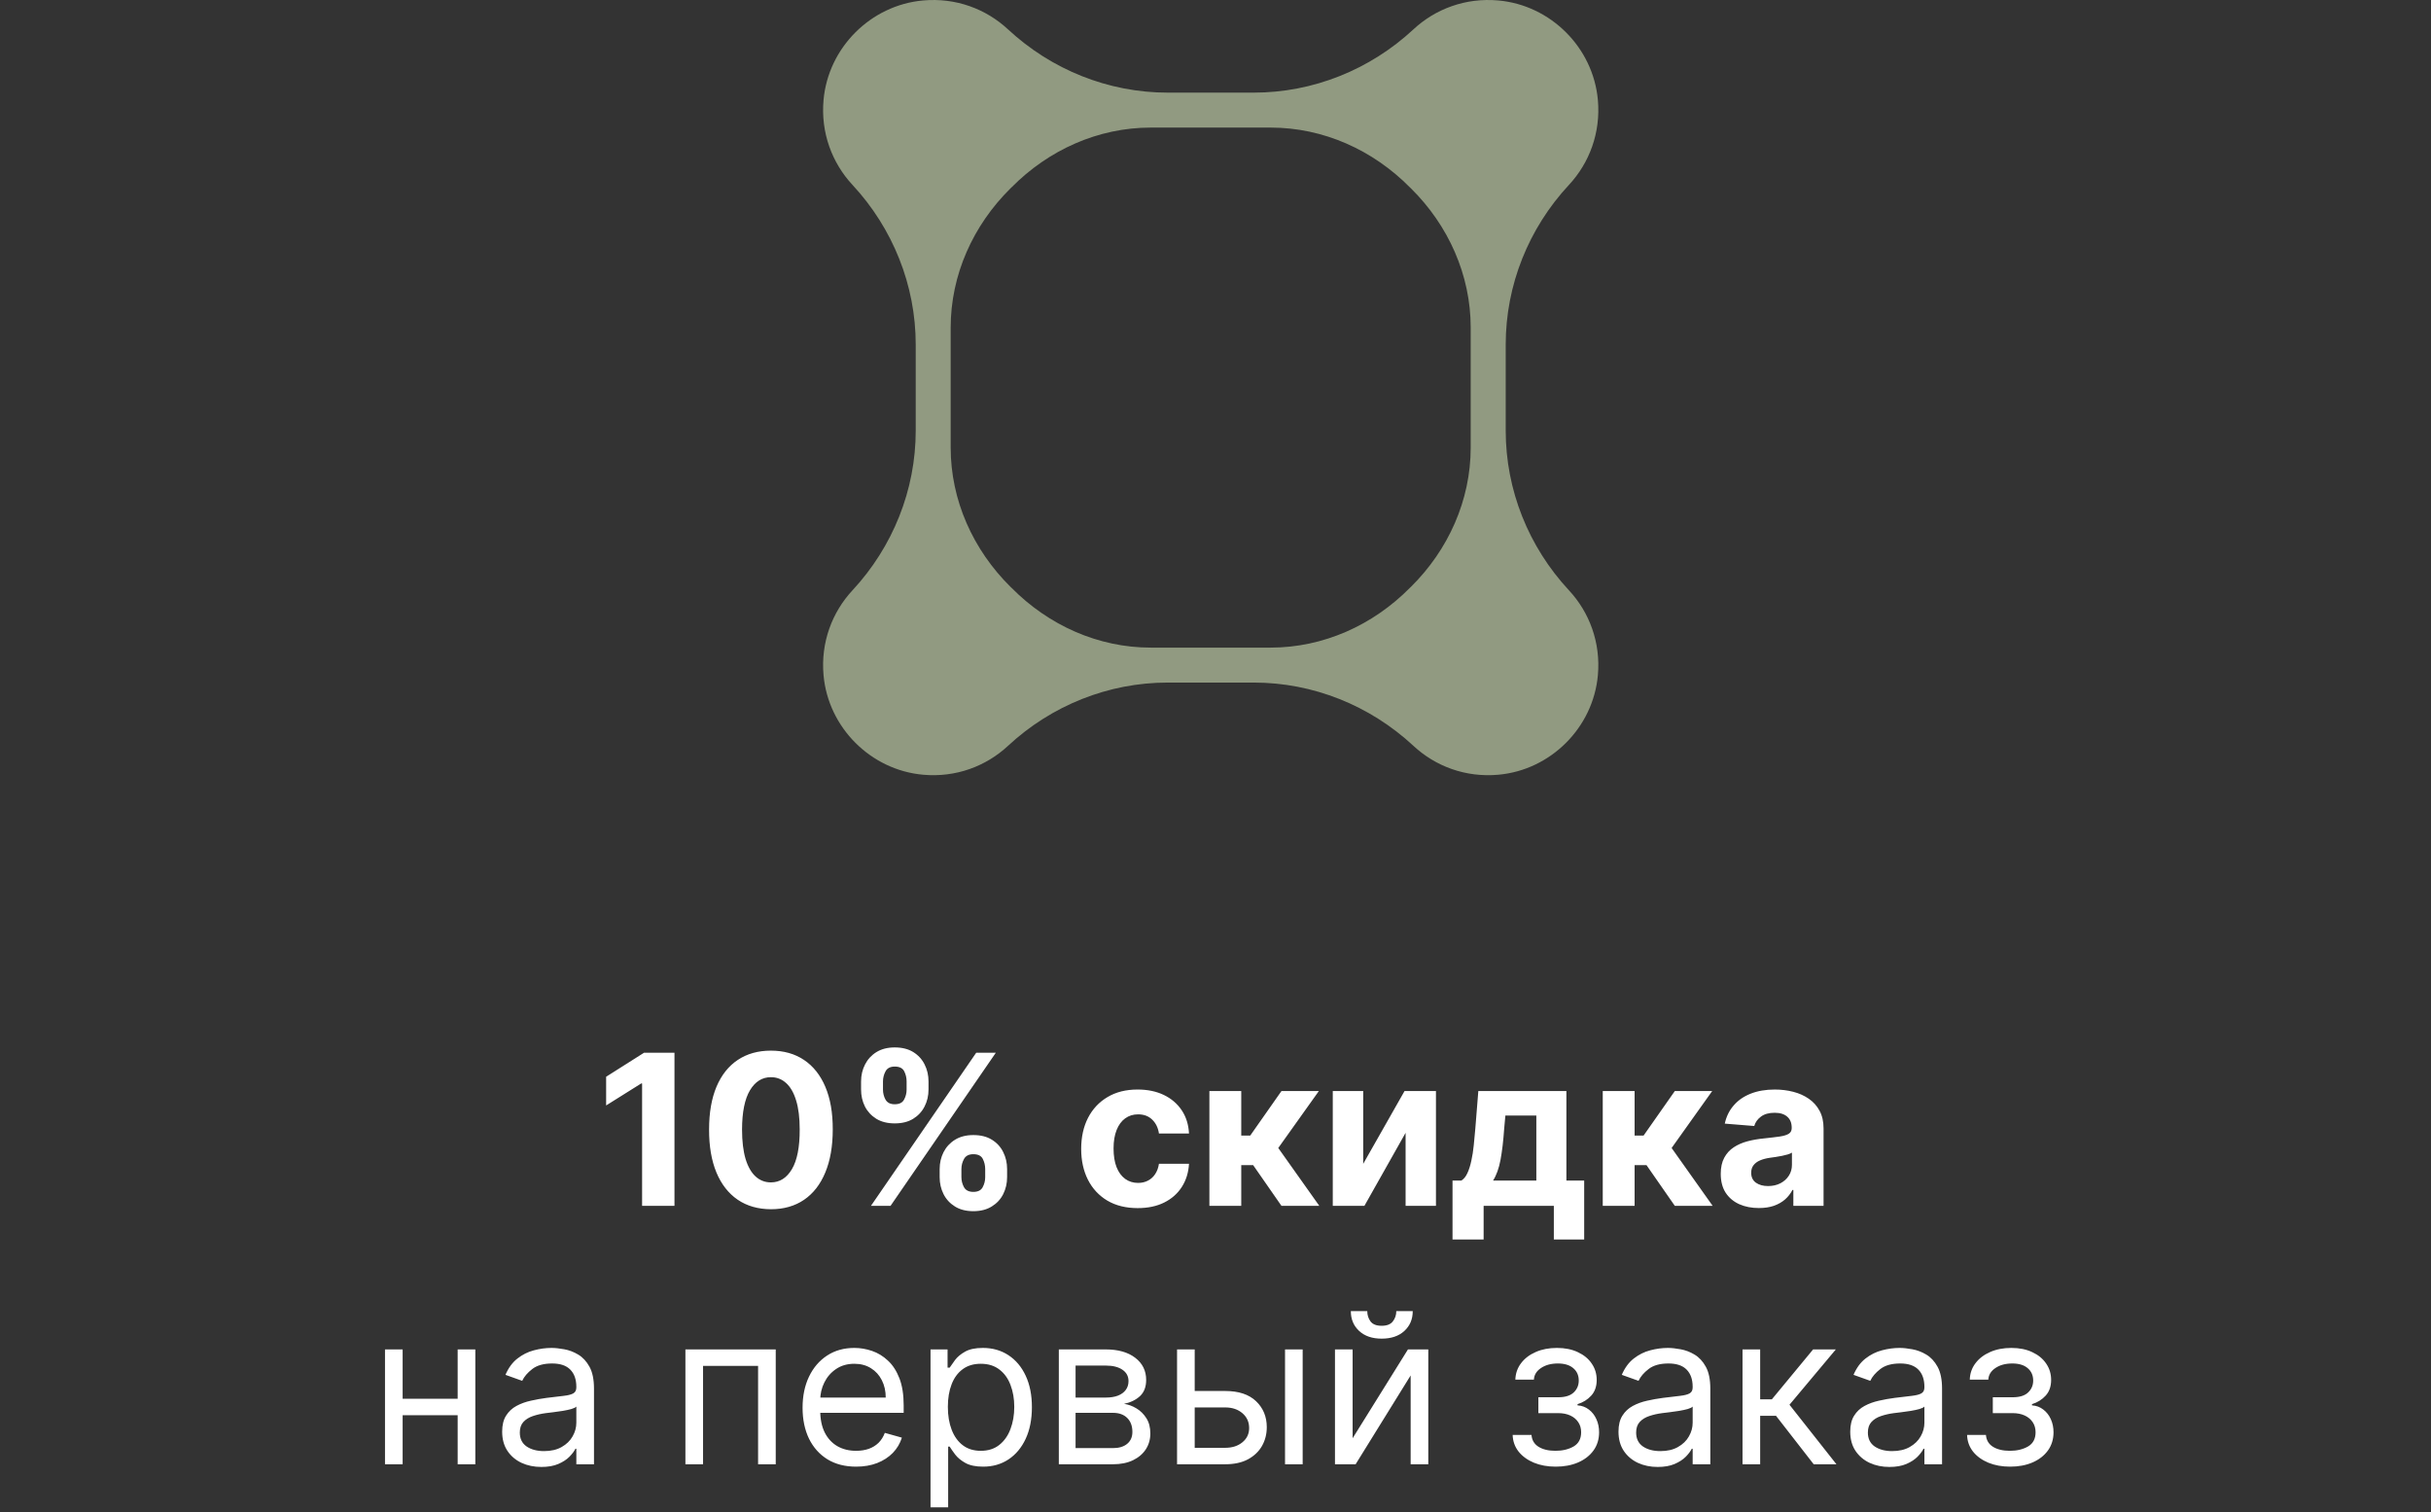
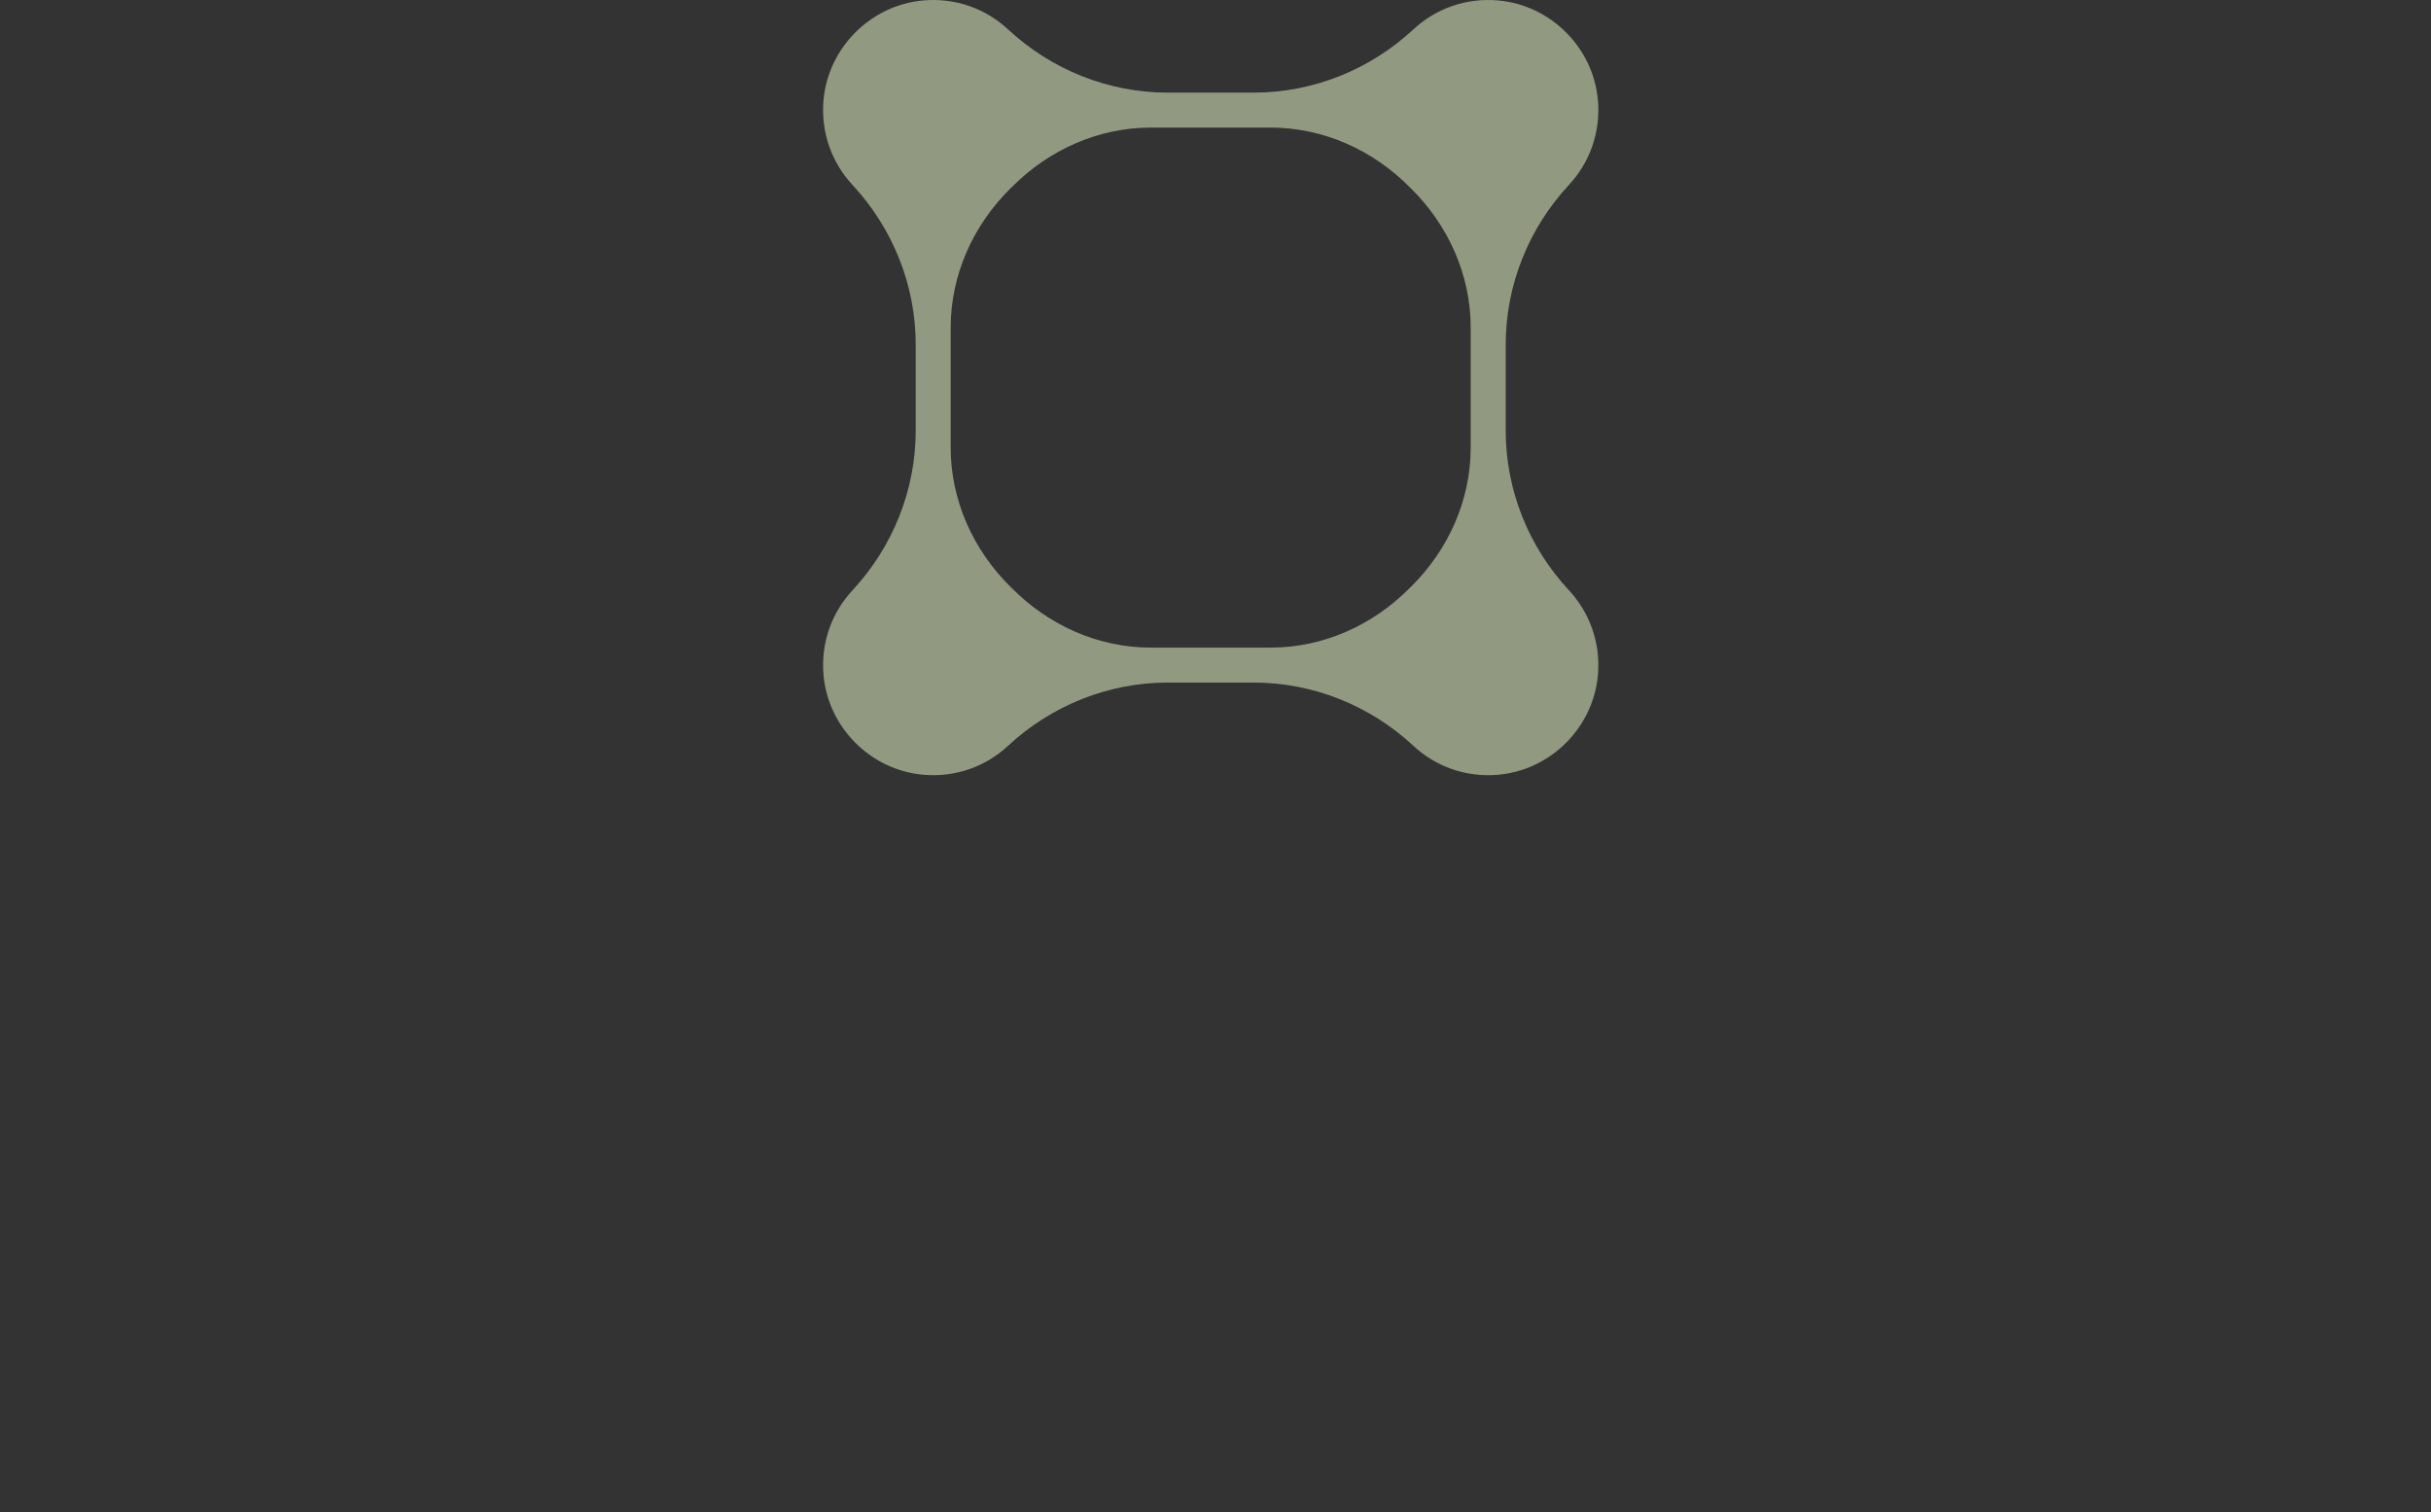
<svg xmlns="http://www.w3.org/2000/svg" width="254" height="158" viewBox="0 0 254 158" fill="none">
  <rect x="0" y="0" width="254" height="158" fill="#333333" stroke="none" />
-   <path d="M70.472 110V126H67.089V113.211H66.995L63.331 115.508V112.508L67.292 110H70.472ZM80.548 126.352C79.204 126.346 78.048 126.016 77.079 125.359C76.116 124.703 75.373 123.753 74.853 122.508C74.337 121.263 74.082 119.766 74.087 118.016C74.087 116.271 74.345 114.784 74.86 113.555C75.381 112.326 76.123 111.391 77.087 110.75C78.056 110.104 79.209 109.781 80.548 109.781C81.886 109.781 83.037 110.104 84.001 110.75C84.97 111.396 85.715 112.333 86.235 113.562C86.756 114.786 87.014 116.271 87.009 118.016C87.009 119.771 86.748 121.271 86.228 122.516C85.712 123.76 84.972 124.711 84.009 125.367C83.045 126.023 81.892 126.352 80.548 126.352ZM80.548 123.547C81.465 123.547 82.196 123.086 82.743 122.164C83.29 121.242 83.561 119.859 83.556 118.016C83.556 116.802 83.431 115.792 83.181 114.984C82.936 114.177 82.587 113.57 82.134 113.164C81.686 112.758 81.157 112.555 80.548 112.555C79.636 112.555 78.907 113.01 78.36 113.922C77.814 114.833 77.537 116.198 77.532 118.016C77.532 119.245 77.655 120.271 77.899 121.094C78.149 121.911 78.501 122.526 78.954 122.937C79.407 123.344 79.939 123.547 80.548 123.547ZM98.179 123V122.156C98.179 121.516 98.314 120.927 98.585 120.391C98.861 119.849 99.259 119.417 99.78 119.094C100.306 118.766 100.947 118.602 101.702 118.602C102.468 118.602 103.111 118.763 103.632 119.086C104.158 119.409 104.554 119.841 104.819 120.383C105.09 120.919 105.226 121.51 105.226 122.156V123C105.226 123.641 105.09 124.232 104.819 124.773C104.549 125.31 104.15 125.74 103.624 126.063C103.098 126.391 102.457 126.555 101.702 126.555C100.937 126.555 100.293 126.391 99.772 126.063C99.252 125.74 98.856 125.31 98.585 124.773C98.314 124.232 98.179 123.641 98.179 123ZM100.452 122.156V123C100.452 123.37 100.541 123.719 100.718 124.047C100.9 124.375 101.228 124.539 101.702 124.539C102.176 124.539 102.499 124.378 102.671 124.055C102.848 123.732 102.937 123.38 102.937 123V122.156C102.937 121.776 102.853 121.422 102.687 121.094C102.52 120.766 102.192 120.602 101.702 120.602C101.233 120.602 100.908 120.766 100.726 121.094C100.543 121.422 100.452 121.776 100.452 122.156ZM89.968 113.844V113C89.968 112.354 90.106 111.763 90.382 111.227C90.658 110.685 91.056 110.253 91.577 109.93C92.103 109.607 92.739 109.445 93.483 109.445C94.254 109.445 94.9 109.607 95.421 109.93C95.942 110.253 96.338 110.685 96.608 111.227C96.879 111.763 97.015 112.354 97.015 113V113.844C97.015 114.49 96.877 115.081 96.601 115.617C96.33 116.154 95.931 116.583 95.405 116.906C94.884 117.224 94.244 117.383 93.483 117.383C92.723 117.383 92.08 117.221 91.554 116.898C91.033 116.57 90.637 116.141 90.366 115.609C90.101 115.073 89.968 114.484 89.968 113.844ZM92.257 113V113.844C92.257 114.224 92.345 114.576 92.522 114.898C92.705 115.221 93.025 115.383 93.483 115.383C93.963 115.383 94.288 115.221 94.46 114.898C94.637 114.576 94.726 114.224 94.726 113.844V113C94.726 112.62 94.642 112.266 94.476 111.937C94.309 111.609 93.978 111.445 93.483 111.445C93.02 111.445 92.7 111.612 92.522 111.945C92.345 112.279 92.257 112.63 92.257 113ZM90.999 126L101.999 110H104.046L93.046 126H90.999ZM118.872 126.234C117.643 126.234 116.586 125.974 115.7 125.453C114.82 124.927 114.143 124.198 113.669 123.266C113.2 122.333 112.966 121.26 112.966 120.047C112.966 118.818 113.203 117.74 113.677 116.812C114.156 115.88 114.836 115.154 115.716 114.633C116.596 114.107 117.643 113.844 118.856 113.844C119.903 113.844 120.82 114.034 121.606 114.414C122.393 114.794 123.015 115.328 123.474 116.016C123.932 116.703 124.185 117.51 124.231 118.438H121.091C121.002 117.839 120.768 117.357 120.388 116.992C120.013 116.622 119.521 116.437 118.911 116.437C118.396 116.437 117.945 116.578 117.56 116.859C117.179 117.135 116.882 117.539 116.669 118.07C116.455 118.602 116.349 119.245 116.349 120C116.349 120.766 116.453 121.417 116.661 121.953C116.875 122.49 117.174 122.898 117.56 123.18C117.945 123.461 118.396 123.602 118.911 123.602C119.291 123.602 119.632 123.523 119.935 123.367C120.242 123.211 120.494 122.984 120.692 122.687C120.896 122.385 121.028 122.023 121.091 121.602H124.231C124.179 122.518 123.929 123.326 123.481 124.023C123.039 124.716 122.427 125.258 121.646 125.648C120.864 126.039 119.94 126.234 118.872 126.234ZM126.362 126V114H129.69V118.656H130.628L133.894 114H137.8L133.558 119.953L137.847 126H133.894L130.933 121.742H129.69V126H126.362ZM142.433 121.609L146.753 114H150.034V126H146.862V118.367L142.558 126H139.253V114H142.433V121.609ZM151.765 129.516V123.359H152.687C152.952 123.193 153.166 122.927 153.327 122.562C153.494 122.198 153.629 121.768 153.733 121.273C153.843 120.779 153.926 120.245 153.983 119.672C154.046 119.094 154.101 118.51 154.147 117.922L154.46 114H163.663V123.359H165.522V129.516H162.351V126H155.015V129.516H151.765ZM155.999 123.359H160.522V116.562H157.288L157.163 117.922C157.075 119.203 156.947 120.292 156.78 121.188C156.614 122.078 156.353 122.802 155.999 123.359ZM167.462 126V114H170.79V118.656H171.728L174.993 114H178.899L174.657 119.953L178.946 126H174.993L172.032 121.742H170.79V126H167.462ZM183.774 126.227C183.009 126.227 182.326 126.094 181.728 125.828C181.129 125.557 180.655 125.159 180.306 124.633C179.962 124.102 179.79 123.44 179.79 122.648C179.79 121.982 179.912 121.422 180.157 120.969C180.402 120.516 180.735 120.151 181.157 119.875C181.579 119.599 182.058 119.391 182.595 119.25C183.136 119.109 183.704 119.01 184.298 118.953C184.996 118.88 185.558 118.812 185.985 118.75C186.412 118.682 186.722 118.583 186.915 118.453C187.108 118.323 187.204 118.13 187.204 117.875V117.828C187.204 117.333 187.048 116.951 186.735 116.68C186.428 116.409 185.991 116.273 185.423 116.273C184.824 116.273 184.347 116.406 183.993 116.672C183.639 116.932 183.405 117.26 183.29 117.656L180.212 117.406C180.368 116.677 180.675 116.047 181.134 115.516C181.592 114.979 182.183 114.568 182.907 114.281C183.636 113.99 184.48 113.844 185.438 113.844C186.105 113.844 186.743 113.922 187.353 114.078C187.967 114.234 188.511 114.477 188.985 114.805C189.465 115.133 189.842 115.555 190.118 116.07C190.394 116.581 190.532 117.193 190.532 117.906V126H187.376V124.336H187.282C187.09 124.711 186.832 125.042 186.509 125.328C186.186 125.609 185.798 125.831 185.345 125.992C184.892 126.148 184.368 126.227 183.774 126.227ZM184.728 123.93C185.217 123.93 185.649 123.833 186.024 123.641C186.399 123.443 186.694 123.177 186.907 122.844C187.121 122.51 187.228 122.133 187.228 121.711V120.438C187.123 120.505 186.98 120.568 186.798 120.625C186.621 120.677 186.42 120.727 186.196 120.773C185.972 120.815 185.748 120.854 185.524 120.891C185.3 120.922 185.097 120.951 184.915 120.977C184.524 121.034 184.183 121.125 183.892 121.25C183.6 121.375 183.373 121.544 183.212 121.758C183.05 121.966 182.97 122.227 182.97 122.539C182.97 122.992 183.134 123.339 183.462 123.578C183.795 123.812 184.217 123.93 184.728 123.93ZM48.257 146.156V147.875H41.632V146.156H48.257ZM42.069 141V153H40.226V141H42.069ZM49.663 141V153H47.819V141H49.663ZM56.562 153.281C55.801 153.281 55.111 153.138 54.491 152.852C53.871 152.56 53.379 152.141 53.015 151.594C52.65 151.042 52.468 150.375 52.468 149.594C52.468 148.906 52.603 148.349 52.874 147.922C53.145 147.49 53.507 147.151 53.96 146.906C54.413 146.661 54.913 146.479 55.46 146.359C56.012 146.234 56.567 146.135 57.124 146.063C57.853 145.969 58.444 145.898 58.898 145.852C59.356 145.799 59.689 145.714 59.898 145.594C60.111 145.474 60.218 145.266 60.218 144.969V144.906C60.218 144.135 60.007 143.536 59.585 143.109C59.168 142.682 58.535 142.469 57.687 142.469C56.806 142.469 56.116 142.661 55.616 143.047C55.116 143.432 54.765 143.844 54.562 144.281L52.812 143.656C53.124 142.927 53.541 142.359 54.062 141.953C54.588 141.542 55.16 141.255 55.78 141.094C56.405 140.927 57.02 140.844 57.624 140.844C58.009 140.844 58.452 140.891 58.952 140.984C59.457 141.073 59.944 141.258 60.413 141.539C60.887 141.82 61.28 142.245 61.593 142.812C61.905 143.38 62.062 144.141 62.062 145.094V153H60.218V151.375H60.124C59.999 151.635 59.791 151.914 59.499 152.211C59.207 152.508 58.819 152.76 58.335 152.969C57.851 153.177 57.259 153.281 56.562 153.281ZM56.843 151.625C57.572 151.625 58.187 151.482 58.687 151.195C59.192 150.909 59.572 150.539 59.827 150.086C60.088 149.633 60.218 149.156 60.218 148.656V146.969C60.14 147.062 59.968 147.148 59.702 147.227C59.442 147.299 59.14 147.365 58.796 147.422C58.457 147.474 58.127 147.521 57.804 147.562C57.486 147.599 57.228 147.63 57.03 147.656C56.551 147.719 56.103 147.82 55.687 147.961C55.275 148.096 54.942 148.302 54.687 148.578C54.437 148.849 54.312 149.219 54.312 149.687C54.312 150.328 54.548 150.812 55.023 151.141C55.502 151.464 56.108 151.625 56.843 151.625ZM71.614 153V141H81.052V153H79.208V142.719H73.458V153H71.614ZM89.45 153.25C88.294 153.25 87.296 152.995 86.458 152.484C85.625 151.969 84.981 151.25 84.528 150.328C84.08 149.401 83.856 148.323 83.856 147.094C83.856 145.865 84.08 144.781 84.528 143.844C84.981 142.901 85.612 142.167 86.419 141.641C87.231 141.109 88.179 140.844 89.263 140.844C89.888 140.844 90.505 140.948 91.114 141.156C91.724 141.365 92.278 141.703 92.778 142.172C93.278 142.635 93.677 143.25 93.974 144.016C94.27 144.781 94.419 145.724 94.419 146.844V147.625H85.169V146.031H92.544C92.544 145.354 92.409 144.75 92.138 144.219C91.872 143.687 91.492 143.268 90.997 142.961C90.507 142.654 89.929 142.5 89.263 142.5C88.528 142.5 87.893 142.682 87.356 143.047C86.825 143.406 86.416 143.875 86.13 144.453C85.843 145.031 85.7 145.651 85.7 146.312V147.375C85.7 148.281 85.856 149.049 86.169 149.68C86.487 150.305 86.927 150.781 87.489 151.109C88.052 151.432 88.705 151.594 89.45 151.594C89.935 151.594 90.372 151.526 90.763 151.391C91.159 151.25 91.5 151.042 91.786 150.766C92.073 150.484 92.294 150.135 92.45 149.719L94.231 150.219C94.044 150.823 93.729 151.354 93.286 151.812C92.843 152.266 92.296 152.62 91.645 152.875C90.995 153.125 90.263 153.25 89.45 153.25ZM97.224 157.5V141H99.005V142.906H99.224C99.359 142.698 99.546 142.432 99.786 142.109C100.031 141.781 100.38 141.49 100.833 141.234C101.291 140.974 101.911 140.844 102.692 140.844C103.703 140.844 104.593 141.096 105.364 141.602C106.135 142.107 106.737 142.823 107.169 143.75C107.601 144.677 107.817 145.771 107.817 147.031C107.817 148.302 107.601 149.404 107.169 150.336C106.737 151.263 106.138 151.982 105.372 152.492C104.606 152.997 103.724 153.25 102.724 153.25C101.953 153.25 101.336 153.122 100.872 152.867C100.409 152.607 100.052 152.312 99.802 151.984C99.552 151.651 99.359 151.375 99.224 151.156H99.067V157.5H97.224ZM99.036 147C99.036 147.906 99.169 148.706 99.435 149.398C99.7 150.086 100.088 150.625 100.599 151.016C101.109 151.401 101.734 151.594 102.474 151.594C103.244 151.594 103.888 151.391 104.403 150.984C104.924 150.573 105.315 150.021 105.575 149.328C105.841 148.63 105.974 147.854 105.974 147C105.974 146.156 105.843 145.396 105.583 144.719C105.328 144.036 104.94 143.497 104.419 143.102C103.903 142.701 103.255 142.5 102.474 142.5C101.724 142.5 101.093 142.69 100.583 143.07C100.073 143.445 99.687 143.971 99.427 144.648C99.166 145.32 99.036 146.104 99.036 147ZM110.63 153V141H115.536C116.828 141 117.854 141.292 118.614 141.875C119.375 142.458 119.755 143.229 119.755 144.187C119.755 144.917 119.539 145.482 119.106 145.883C118.674 146.279 118.119 146.547 117.442 146.688C117.885 146.75 118.315 146.906 118.731 147.156C119.153 147.406 119.502 147.75 119.778 148.188C120.054 148.62 120.192 149.151 120.192 149.781C120.192 150.396 120.036 150.945 119.724 151.43C119.411 151.914 118.963 152.297 118.38 152.578C117.797 152.859 117.099 153 116.286 153H110.63ZM112.38 151.312H116.286C116.922 151.312 117.419 151.161 117.778 150.859C118.138 150.557 118.317 150.146 118.317 149.625C118.317 149.005 118.138 148.518 117.778 148.164C117.419 147.805 116.922 147.625 116.286 147.625H112.38V151.312ZM112.38 146.031H115.536C116.031 146.031 116.455 145.964 116.81 145.828C117.164 145.687 117.435 145.49 117.622 145.234C117.815 144.974 117.911 144.667 117.911 144.312C117.911 143.807 117.7 143.411 117.278 143.125C116.856 142.833 116.276 142.688 115.536 142.688H112.38V146.031ZM124.577 145.344H128.015C129.421 145.344 130.496 145.701 131.241 146.414C131.986 147.128 132.358 148.031 132.358 149.125C132.358 149.844 132.192 150.497 131.858 151.086C131.525 151.669 131.035 152.135 130.39 152.484C129.744 152.828 128.952 153 128.015 153H122.983V141H124.827V151.281H128.015C128.744 151.281 129.343 151.089 129.812 150.703C130.28 150.318 130.515 149.823 130.515 149.219C130.515 148.583 130.28 148.065 129.812 147.664C129.343 147.263 128.744 147.062 128.015 147.062H124.577V145.344ZM134.265 153V141H136.108V153H134.265ZM141.327 150.281L147.108 141H149.233V153H147.39V143.719L141.64 153H139.483V141H141.327V150.281ZM145.89 137H147.608C147.608 137.844 147.317 138.534 146.733 139.07C146.15 139.607 145.358 139.875 144.358 139.875C143.374 139.875 142.59 139.607 142.007 139.07C141.429 138.534 141.14 137.844 141.14 137H142.858C142.858 137.406 142.97 137.763 143.194 138.07C143.424 138.378 143.812 138.531 144.358 138.531C144.905 138.531 145.296 138.378 145.53 138.07C145.77 137.763 145.89 137.406 145.89 137ZM158.048 149.937H160.017C160.058 150.479 160.303 150.891 160.751 151.172C161.204 151.453 161.793 151.594 162.517 151.594C163.256 151.594 163.889 151.443 164.415 151.141C164.941 150.833 165.204 150.339 165.204 149.656C165.204 149.255 165.105 148.906 164.907 148.609C164.709 148.307 164.431 148.073 164.071 147.906C163.712 147.74 163.287 147.656 162.798 147.656H160.735V146H162.798C163.532 146 164.074 145.833 164.423 145.5C164.777 145.167 164.954 144.75 164.954 144.25C164.954 143.714 164.764 143.284 164.384 142.961C164.004 142.633 163.465 142.469 162.767 142.469C162.063 142.469 161.478 142.628 161.009 142.945C160.54 143.258 160.293 143.661 160.267 144.156H158.329C158.35 143.51 158.548 142.94 158.923 142.445C159.298 141.945 159.808 141.555 160.454 141.273C161.1 140.987 161.84 140.844 162.673 140.844C163.517 140.844 164.248 140.992 164.868 141.289C165.493 141.581 165.975 141.979 166.313 142.484C166.657 142.984 166.829 143.552 166.829 144.187C166.829 144.865 166.639 145.411 166.259 145.828C165.879 146.245 165.402 146.542 164.829 146.719V146.844C165.282 146.875 165.675 147.021 166.009 147.281C166.347 147.536 166.61 147.872 166.798 148.289C166.985 148.701 167.079 149.156 167.079 149.656C167.079 150.385 166.884 151.021 166.493 151.562C166.103 152.099 165.566 152.516 164.884 152.812C164.201 153.104 163.423 153.25 162.548 153.25C161.699 153.25 160.938 153.112 160.267 152.836C159.595 152.555 159.061 152.167 158.665 151.672C158.274 151.172 158.069 150.594 158.048 149.937ZM173.2 153.281C172.44 153.281 171.75 153.138 171.13 152.852C170.51 152.56 170.018 152.141 169.653 151.594C169.289 151.042 169.106 150.375 169.106 149.594C169.106 148.906 169.242 148.349 169.513 147.922C169.784 147.49 170.146 147.151 170.599 146.906C171.052 146.661 171.552 146.479 172.099 146.359C172.651 146.234 173.205 146.135 173.763 146.063C174.492 145.969 175.083 145.898 175.536 145.852C175.994 145.799 176.328 145.714 176.536 145.594C176.75 145.474 176.856 145.266 176.856 144.969V144.906C176.856 144.135 176.646 143.536 176.224 143.109C175.807 142.682 175.174 142.469 174.325 142.469C173.445 142.469 172.755 142.661 172.255 143.047C171.755 143.432 171.403 143.844 171.2 144.281L169.45 143.656C169.763 142.927 170.179 142.359 170.7 141.953C171.226 141.542 171.799 141.255 172.419 141.094C173.044 140.927 173.659 140.844 174.263 140.844C174.648 140.844 175.091 140.891 175.591 140.984C176.096 141.073 176.583 141.258 177.052 141.539C177.526 141.82 177.919 142.245 178.231 142.812C178.544 143.38 178.7 144.141 178.7 145.094V153H176.856V151.375H176.763C176.638 151.635 176.429 151.914 176.138 152.211C175.846 152.508 175.458 152.76 174.974 152.969C174.489 153.177 173.898 153.281 173.2 153.281ZM173.481 151.625C174.211 151.625 174.825 151.482 175.325 151.195C175.83 150.909 176.211 150.539 176.466 150.086C176.726 149.633 176.856 149.156 176.856 148.656V146.969C176.778 147.062 176.606 147.148 176.341 147.227C176.08 147.299 175.778 147.365 175.435 147.422C175.096 147.474 174.765 147.521 174.442 147.562C174.125 147.599 173.867 147.63 173.669 147.656C173.19 147.719 172.742 147.82 172.325 147.961C171.914 148.096 171.58 148.302 171.325 148.578C171.075 148.849 170.95 149.219 170.95 149.687C170.95 150.328 171.187 150.812 171.661 151.141C172.14 151.464 172.747 151.625 173.481 151.625ZM182.065 153V141H183.909V146.219H185.128L189.44 141H191.815L186.972 146.781L191.878 153H189.503L185.565 147.937H183.909V153H182.065ZM197.413 153.281C196.653 153.281 195.963 153.138 195.343 152.852C194.723 152.56 194.231 152.141 193.866 151.594C193.502 151.042 193.319 150.375 193.319 149.594C193.319 148.906 193.455 148.349 193.726 147.922C193.996 147.49 194.358 147.151 194.812 146.906C195.265 146.661 195.765 146.479 196.312 146.359C196.864 146.234 197.418 146.135 197.976 146.063C198.705 145.969 199.296 145.898 199.749 145.852C200.207 145.799 200.541 145.714 200.749 145.594C200.963 145.474 201.069 145.266 201.069 144.969V144.906C201.069 144.135 200.858 143.536 200.437 143.109C200.02 142.682 199.387 142.469 198.538 142.469C197.658 142.469 196.968 142.661 196.468 143.047C195.968 143.432 195.616 143.844 195.413 144.281L193.663 143.656C193.976 142.927 194.392 142.359 194.913 141.953C195.439 141.542 196.012 141.255 196.632 141.094C197.257 140.927 197.871 140.844 198.476 140.844C198.861 140.844 199.304 140.891 199.804 140.984C200.309 141.073 200.796 141.258 201.265 141.539C201.739 141.82 202.132 142.245 202.444 142.812C202.757 143.38 202.913 144.141 202.913 145.094V153H201.069V151.375H200.976C200.851 151.635 200.642 151.914 200.351 152.211C200.059 152.508 199.671 152.76 199.187 152.969C198.702 153.177 198.111 153.281 197.413 153.281ZM197.694 151.625C198.424 151.625 199.038 151.482 199.538 151.195C200.043 150.909 200.424 150.539 200.679 150.086C200.939 149.633 201.069 149.156 201.069 148.656V146.969C200.991 147.062 200.819 147.148 200.554 147.227C200.293 147.299 199.991 147.365 199.647 147.422C199.309 147.474 198.978 147.521 198.655 147.562C198.338 147.599 198.08 147.63 197.882 147.656C197.403 147.719 196.955 147.82 196.538 147.961C196.127 148.096 195.793 148.302 195.538 148.578C195.288 148.849 195.163 149.219 195.163 149.687C195.163 150.328 195.4 150.812 195.874 151.141C196.353 151.464 196.96 151.625 197.694 151.625ZM205.528 149.937H207.497C207.539 150.479 207.784 150.891 208.231 151.172C208.685 151.453 209.273 151.594 209.997 151.594C210.737 151.594 211.369 151.443 211.896 151.141C212.422 150.833 212.685 150.339 212.685 149.656C212.685 149.255 212.586 148.906 212.388 148.609C212.19 148.307 211.911 148.073 211.552 147.906C211.192 147.74 210.768 147.656 210.278 147.656H208.216V146H210.278C211.013 146 211.554 145.833 211.903 145.5C212.257 145.167 212.435 144.75 212.435 144.25C212.435 143.714 212.244 143.284 211.864 142.961C211.484 142.633 210.945 142.469 210.247 142.469C209.544 142.469 208.958 142.628 208.489 142.945C208.021 143.258 207.773 143.661 207.747 144.156H205.81C205.83 143.51 206.028 142.94 206.403 142.445C206.778 141.945 207.289 141.555 207.935 141.273C208.58 140.987 209.32 140.844 210.153 140.844C210.997 140.844 211.729 140.992 212.349 141.289C212.974 141.581 213.455 141.979 213.794 142.484C214.138 142.984 214.31 143.552 214.31 144.187C214.31 144.865 214.119 145.411 213.739 145.828C213.359 146.245 212.882 146.542 212.31 146.719V146.844C212.763 146.875 213.156 147.021 213.489 147.281C213.828 147.536 214.091 147.872 214.278 148.289C214.466 148.701 214.56 149.156 214.56 149.656C214.56 150.385 214.364 151.021 213.974 151.562C213.583 152.099 213.047 152.516 212.364 152.812C211.682 153.104 210.903 153.25 210.028 153.25C209.179 153.25 208.419 153.112 207.747 152.836C207.075 152.555 206.541 152.167 206.146 151.672C205.755 151.172 205.549 150.594 205.528 149.937Z" fill="white" />
  <path d="M132.761 67.669H120.233C114.734 67.669 109.551 65.332 105.684 61.416C105.648 61.386 105.612 61.35 105.582 61.321C101.667 57.453 99.33 52.264 99.33 46.765V34.235C99.33 28.73 101.667 23.547 105.582 19.68C105.612 19.65 105.648 19.614 105.684 19.584C109.551 15.668 114.734 13.331 120.233 13.331H132.761C138.266 13.331 143.449 15.668 147.316 19.584C147.352 19.614 147.382 19.65 147.418 19.68C151.333 23.547 153.664 28.73 153.664 34.235V46.765C153.664 52.264 151.333 57.453 147.418 61.321C147.382 61.35 147.352 61.386 147.316 61.416C143.449 65.332 138.266 67.669 132.761 67.669ZM157.322 44.995V36.005C157.322 29.806 159.707 23.858 163.933 19.315C166.055 17.031 167.262 13.875 166.952 10.438C166.461 4.974 162.02 0.539 156.557 0.049C153.12 -0.262 149.97 0.939 147.681 3.067C143.138 7.288 137.196 9.679 130.992 9.679H122.008C115.804 9.679 109.862 7.288 105.319 3.067C103.03 0.939 99.874 -0.262 96.443 0.049C90.98 0.539 86.538 4.974 86.048 10.438C85.738 13.875 86.945 17.031 89.067 19.315C93.287 23.858 95.678 29.806 95.678 36.005V44.995C95.678 51.194 93.287 57.142 89.067 61.685C86.945 63.969 85.738 67.125 86.048 70.562C86.538 76.026 90.98 80.461 96.443 80.951C99.874 81.262 103.03 80.061 105.319 77.933C109.862 73.712 115.804 71.321 122.008 71.321H130.992C137.196 71.321 143.138 73.712 147.681 77.933C149.97 80.061 153.12 81.262 156.557 80.951C162.02 80.461 166.461 76.026 166.952 70.562C167.262 67.125 166.055 63.969 163.933 61.685C159.707 57.142 157.322 51.194 157.322 44.995Z" fill="#919A81" />
</svg>